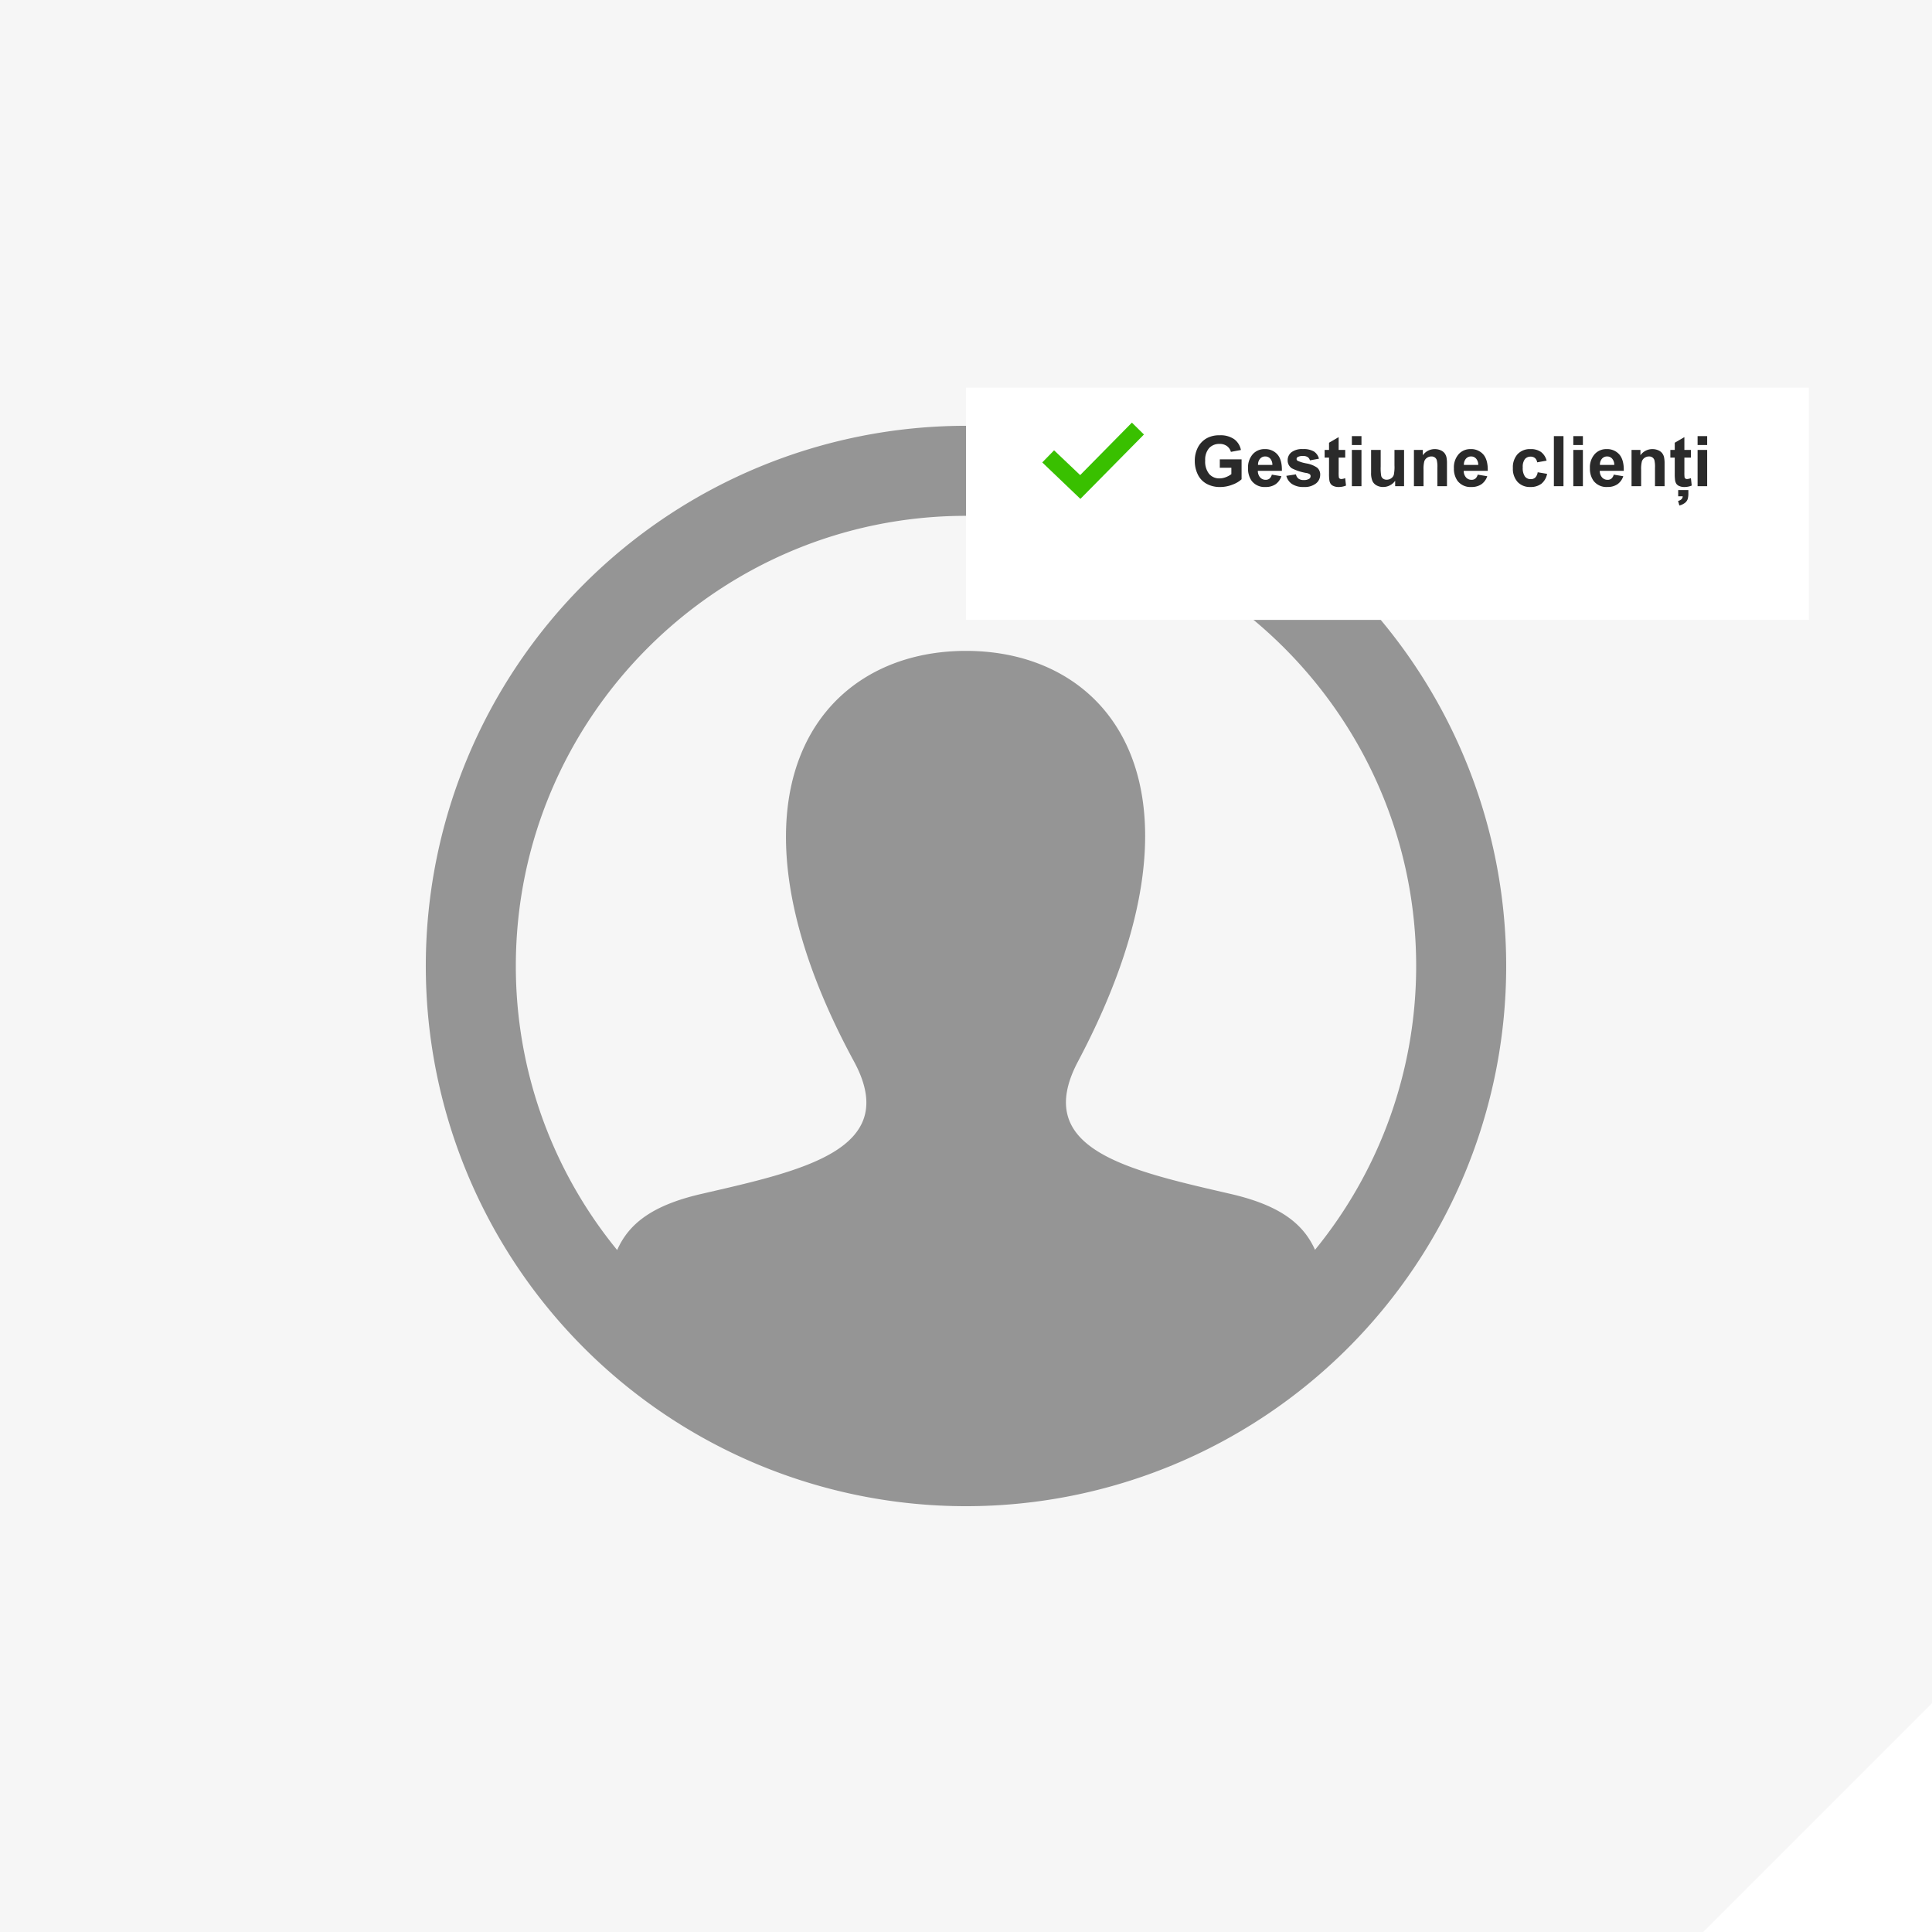
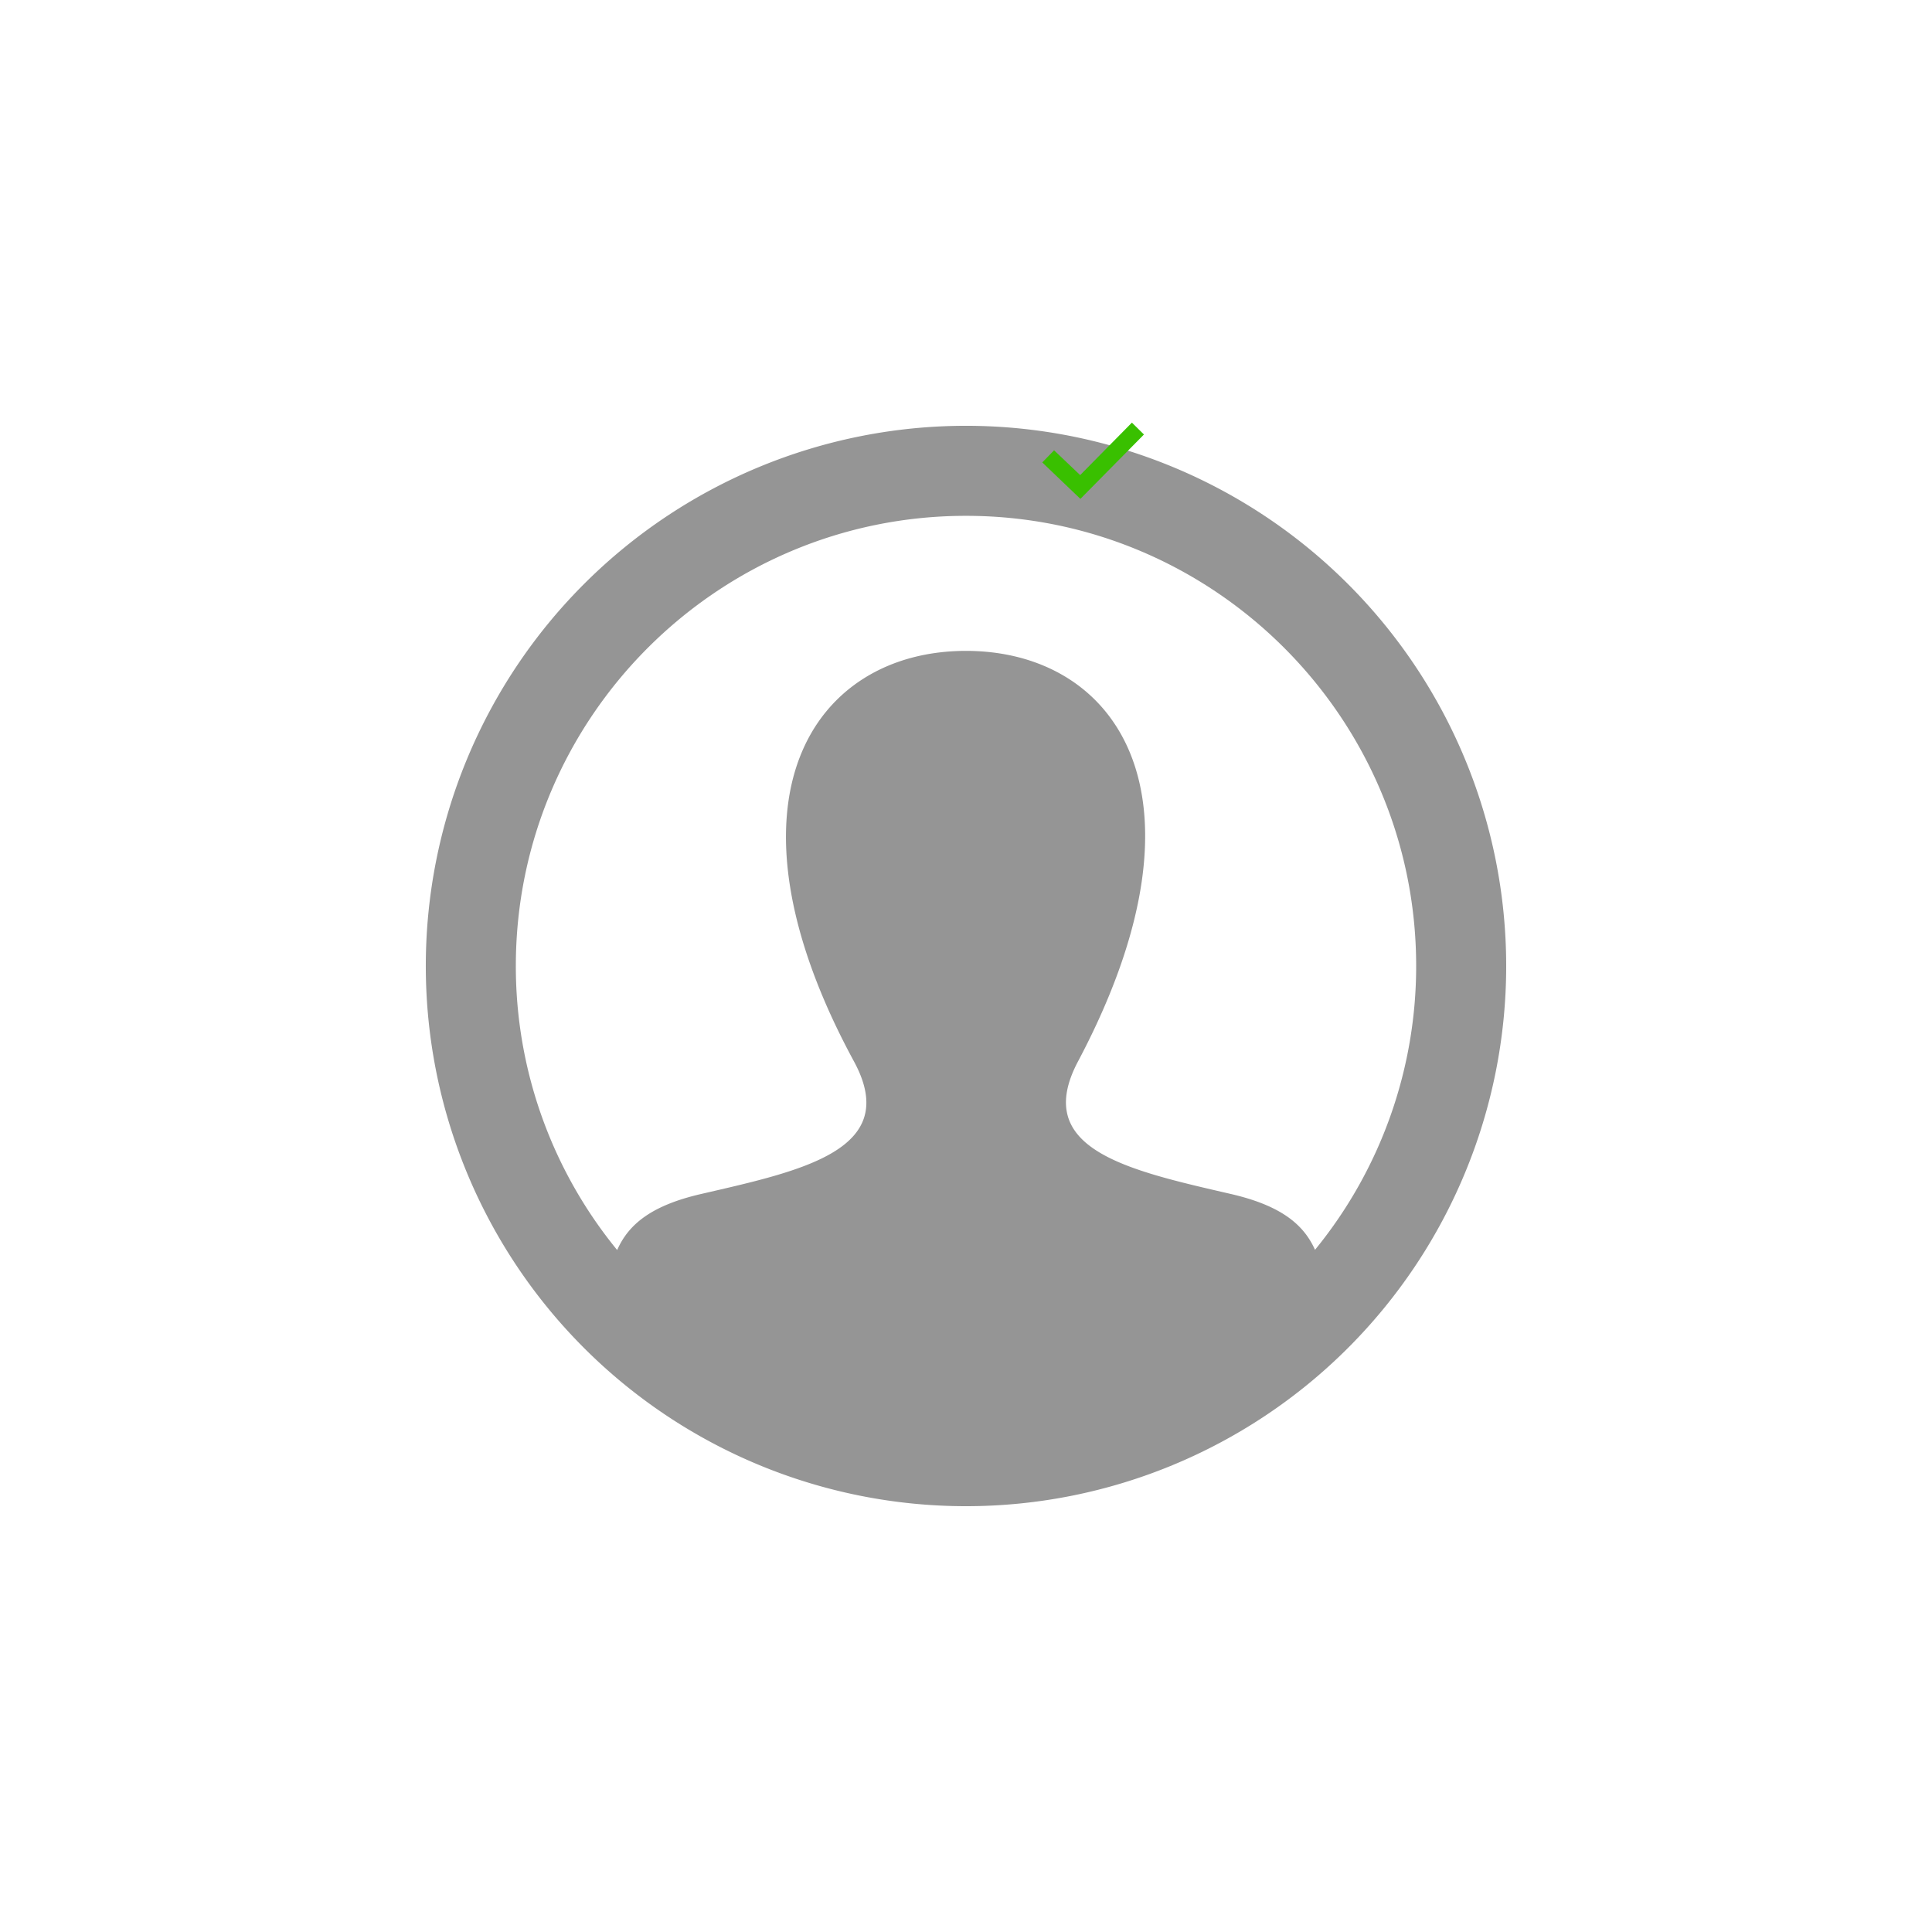
<svg xmlns="http://www.w3.org/2000/svg" width="608.002" height="608.002" viewBox="0 0 608.002 608.002">
  <defs>
    <filter id="Rectangle_2689" x="268" y="86" width="337.25" height="145.08" filterUnits="userSpaceOnUse">
      <feOffset dy="12" input="SourceAlpha" />
      <feGaussianBlur stdDeviation="12" result="blur" />
      <feFlood flood-color="#222" flood-opacity="0.118" />
      <feComposite operator="in" in2="blur" />
      <feComposite in="SourceGraphic" />
    </filter>
  </defs>
  <g id="Group_5796" data-name="Group 5796" transform="translate(-976 -1172)">
    <g id="Group_4109" data-name="Group 4109" transform="translate(0.002 -435.998)">
      <g id="Group_3737" data-name="Group 3737" transform="translate(0 120)">
-         <path id="Subtraction_36" data-name="Subtraction 36" d="M17094-12181h-536v-608h608v536l-72,72Z" transform="translate(-15582 14277)" fill="#f6f6f6" />
-       </g>
-       <path id="Path_4546" data-name="Path 4546" d="M312,0V312H0Z" transform="translate(1272 1904)" fill="none" />
+         </g>
    </g>
    <path id="iconmonstr-user-20" d="M170,0A170,170,0,1,0,340,170,170.008,170.008,0,0,0,170,0ZM279.834,259.321c-3.7-8.3-11.177-14.039-26.506-17.581-32.484-7.494-62.73-14.067-48.068-41.721C249.815,115.841,217.062,70.833,170,70.833c-48,0-79.957,46.736-35.261,129.186,15.1,27.823-16.263,34.382-48.067,41.721-15.357,3.542-22.78,9.322-26.449,17.652A141.01,141.01,0,0,1,28.333,170C28.333,91.885,91.885,28.333,170,28.333S311.667,91.885,311.667,170a141.037,141.037,0,0,1-31.832,89.321Z" transform="translate(1110 1306)" fill="#959595" />
    <g id="Component_78_63" data-name="Component 78 – 63" transform="translate(1280 1282)">
      <g transform="matrix(1, 0, 0, 1, -304, -110)" filter="url(#Rectangle_2689)">
-         <rect id="Rectangle_2689-2" data-name="Rectangle 2689" width="265.251" height="73.08" transform="translate(304 110)" fill="#fff" />
-       </g>
-       <path id="Path_5536" data-name="Path 5536" d="M8.927-5.79V-8.443H15.78V-2.17a8.628,8.628,0,0,1-2.9,1.7,10.537,10.537,0,0,1-3.84.736A8.619,8.619,0,0,1,4.737-.768,6.591,6.591,0,0,1,1.977-3.733a9.581,9.581,0,0,1-.924-4.195A9.064,9.064,0,0,1,2.084-12.3,6.945,6.945,0,0,1,5.1-15.232a8.145,8.145,0,0,1,3.771-.784,7.523,7.523,0,0,1,4.582,1.23,5.554,5.554,0,0,1,2.122,3.4l-3.158.591a3.335,3.335,0,0,0-1.251-1.832A3.783,3.783,0,0,0,8.873-13.3a4.309,4.309,0,0,0-3.314,1.321,5.566,5.566,0,0,0-1.23,3.921A6.166,6.166,0,0,0,5.575-3.851a4.161,4.161,0,0,0,3.266,1.4,5.476,5.476,0,0,0,2-.392,6.865,6.865,0,0,0,1.724-.951v-2ZM25.3-3.631l3.008.5A4.934,4.934,0,0,1,26.474-.607a5.381,5.381,0,0,1-3.131.865,5.1,5.1,0,0,1-4.4-1.944,6.532,6.532,0,0,1-1.128-3.932,6.3,6.3,0,0,1,1.482-4.442,4.882,4.882,0,0,1,3.749-1.606A5.064,5.064,0,0,1,27.06-9.985Q28.531-8.3,28.467-4.834H20.9a3.054,3.054,0,0,0,.73,2.089A2.285,2.285,0,0,0,23.375-2a1.848,1.848,0,0,0,1.192-.387A2.388,2.388,0,0,0,25.3-3.631Zm.172-3.051a2.906,2.906,0,0,0-.677-1.993,2.077,2.077,0,0,0-1.568-.682,2.1,2.1,0,0,0-1.633.72,2.785,2.785,0,0,0-.634,1.955Zm4.394,3.427,3.029-.462a2.22,2.22,0,0,0,.784,1.337,2.65,2.65,0,0,0,1.654.457,2.987,2.987,0,0,0,1.762-.43.959.959,0,0,0,.4-.806.793.793,0,0,0-.215-.569,2.4,2.4,0,0,0-1.01-.4A16.284,16.284,0,0,1,31.636-5.6a2.939,2.939,0,0,1-1.354-2.567,3.164,3.164,0,0,1,1.171-2.492,5.468,5.468,0,0,1,3.631-1.01,6.334,6.334,0,0,1,3.48.763,3.9,3.9,0,0,1,1.568,2.256l-2.847.526a1.76,1.76,0,0,0-.693-1.021A2.534,2.534,0,0,0,35.138-9.5a3.279,3.279,0,0,0-1.708.333.715.715,0,0,0-.344.612.667.667,0,0,0,.3.548,11.325,11.325,0,0,0,2.82.849,8.394,8.394,0,0,1,3.368,1.343,2.791,2.791,0,0,1,.945,2.245,3.446,3.446,0,0,1-1.311,2.7A5.8,5.8,0,0,1,35.331.258a6.363,6.363,0,0,1-3.69-.945A4.355,4.355,0,0,1,29.863-3.255Zm18.53-8.153V-9H46.331v4.6a11.436,11.436,0,0,0,.059,1.627.663.663,0,0,0,.269.381.852.852,0,0,0,.51.15,3.9,3.9,0,0,0,1.214-.29l.258,2.342a6,6,0,0,1-2.385.451,3.783,3.783,0,0,1-1.472-.274,2.148,2.148,0,0,1-.961-.709A2.8,2.8,0,0,1,43.4-1.9a14.632,14.632,0,0,1-.1-2.127V-9H41.916v-2.406H43.3v-2.267l3.029-1.762v4.028Zm2.095-1.547v-2.793h3.019v2.793ZM50.488,0V-11.408h3.019V0ZM64.109,0V-1.708A4.4,4.4,0,0,1,62.471-.269a4.592,4.592,0,0,1-2.143.526,4.19,4.19,0,0,1-2.062-.5,2.981,2.981,0,0,1-1.321-1.418,6.327,6.327,0,0,1-.408-2.524v-7.219h3.019v5.242a14.537,14.537,0,0,0,.167,2.949,1.608,1.608,0,0,0,.607.859,1.865,1.865,0,0,0,1.117.317,2.375,2.375,0,0,0,1.386-.424,2.158,2.158,0,0,0,.838-1.053A12.219,12.219,0,0,0,63.895-6.6v-4.812h3.019V0ZM80.416,0H77.4V-5.822a9,9,0,0,0-.193-2.39,1.676,1.676,0,0,0-.628-.843,1.8,1.8,0,0,0-1.047-.3,2.42,2.42,0,0,0-1.407.43,2.165,2.165,0,0,0-.854,1.139,9.842,9.842,0,0,0-.231,2.621V0H70.018V-11.408h2.8v1.676a4.568,4.568,0,0,1,3.76-1.934,4.529,4.529,0,0,1,1.826.36,3.06,3.06,0,0,1,1.251.918A3.327,3.327,0,0,1,80.25-9.12a9.428,9.428,0,0,1,.167,2.03Zm9.668-3.631,3.008.5A4.934,4.934,0,0,1,91.26-.607a5.381,5.381,0,0,1-3.131.865,5.1,5.1,0,0,1-4.4-1.944A6.532,6.532,0,0,1,82.6-5.618a6.3,6.3,0,0,1,1.482-4.442,4.882,4.882,0,0,1,3.749-1.606,5.064,5.064,0,0,1,4.018,1.681Q93.317-8.3,93.253-4.834H85.69a3.054,3.054,0,0,0,.73,2.089A2.285,2.285,0,0,0,88.161-2a1.848,1.848,0,0,0,1.192-.387A2.388,2.388,0,0,0,90.084-3.631Zm.172-3.051a2.906,2.906,0,0,0-.677-1.993,2.077,2.077,0,0,0-1.568-.682,2.1,2.1,0,0,0-1.633.72,2.785,2.785,0,0,0-.634,1.955Zm21.517-1.354L108.8-7.5a2.159,2.159,0,0,0-.682-1.343,2.06,2.06,0,0,0-1.38-.451,2.255,2.255,0,0,0-1.8.779,3.991,3.991,0,0,0-.671,2.6,4.616,4.616,0,0,0,.682,2.868,2.24,2.24,0,0,0,1.832.838,2.034,2.034,0,0,0,1.407-.489,2.94,2.94,0,0,0,.773-1.681l2.965.5A5.261,5.261,0,0,1,110.15-.784,5.486,5.486,0,0,1,106.638.258a5.222,5.222,0,0,1-3.991-1.579,6.122,6.122,0,0,1-1.488-4.372,6.136,6.136,0,0,1,1.493-4.4,5.3,5.3,0,0,1,4.039-1.574,5.51,5.51,0,0,1,3.314.9A4.969,4.969,0,0,1,111.772-8.035ZM114.061,0V-15.748h3.019V0Zm6.112-12.955v-2.793h3.019v2.793Zm0,12.955V-11.408h3.019V0Zm12.719-3.631,3.008.5a4.934,4.934,0,0,1-1.832,2.519,5.381,5.381,0,0,1-3.131.865,5.1,5.1,0,0,1-4.4-1.944A6.532,6.532,0,0,1,125.4-5.618a6.3,6.3,0,0,1,1.482-4.442,4.882,4.882,0,0,1,3.749-1.606,5.064,5.064,0,0,1,4.018,1.681q1.472,1.681,1.407,5.151H128.5a3.054,3.054,0,0,0,.73,2.089,2.285,2.285,0,0,0,1.74.747,1.848,1.848,0,0,0,1.192-.387A2.388,2.388,0,0,0,132.892-3.631Zm.172-3.051a2.906,2.906,0,0,0-.677-1.993,2.077,2.077,0,0,0-1.568-.682,2.1,2.1,0,0,0-1.633.72,2.785,2.785,0,0,0-.634,1.955ZM148.9,0h-3.019V-5.822a9,9,0,0,0-.193-2.39,1.676,1.676,0,0,0-.628-.843,1.8,1.8,0,0,0-1.047-.3,2.42,2.42,0,0,0-1.407.43,2.165,2.165,0,0,0-.854,1.139,9.842,9.842,0,0,0-.231,2.621V0H138.5V-11.408h2.8v1.676a4.568,4.568,0,0,1,3.76-1.934,4.529,4.529,0,0,1,1.826.36,3.06,3.06,0,0,1,1.251.918,3.327,3.327,0,0,1,.591,1.268,9.428,9.428,0,0,1,.167,2.03Zm8.293-11.408V-9h-2.062v4.6a11.436,11.436,0,0,0,.059,1.627.663.663,0,0,0,.269.381.852.852,0,0,0,.51.15,3.9,3.9,0,0,0,1.214-.29l.258,2.342a6,6,0,0,1-2.385.451,3.783,3.783,0,0,1-1.472-.274,2.148,2.148,0,0,1-.961-.709A2.8,2.8,0,0,1,152.2-1.9a14.632,14.632,0,0,1-.1-2.127V-9h-1.386v-2.406H152.1v-2.267l3.029-1.762v4.028ZM153.184,1.214h3.2v.967a6.194,6.194,0,0,1-.226,1.912,2.6,2.6,0,0,1-.865,1.171,4.745,4.745,0,0,1-1.746.816l-.4-1.429q1.45-.4,1.45-1.472h-1.418Zm6.1-14.169v-2.793H162.3v2.793Zm0,12.955V-11.408H162.3V0Z" transform="translate(70.947 43)" fill="rgba(34,34,34,0.96)" />
+         </g>
      <path id="iconmonstr-check-mark-2" d="M12,26.965,0,15.492,3.721,11.68l8.208,7.8L28.209,2.965,32,6.706Z" transform="translate(24 20.035)" fill="#39c000" />
    </g>
  </g>
</svg>